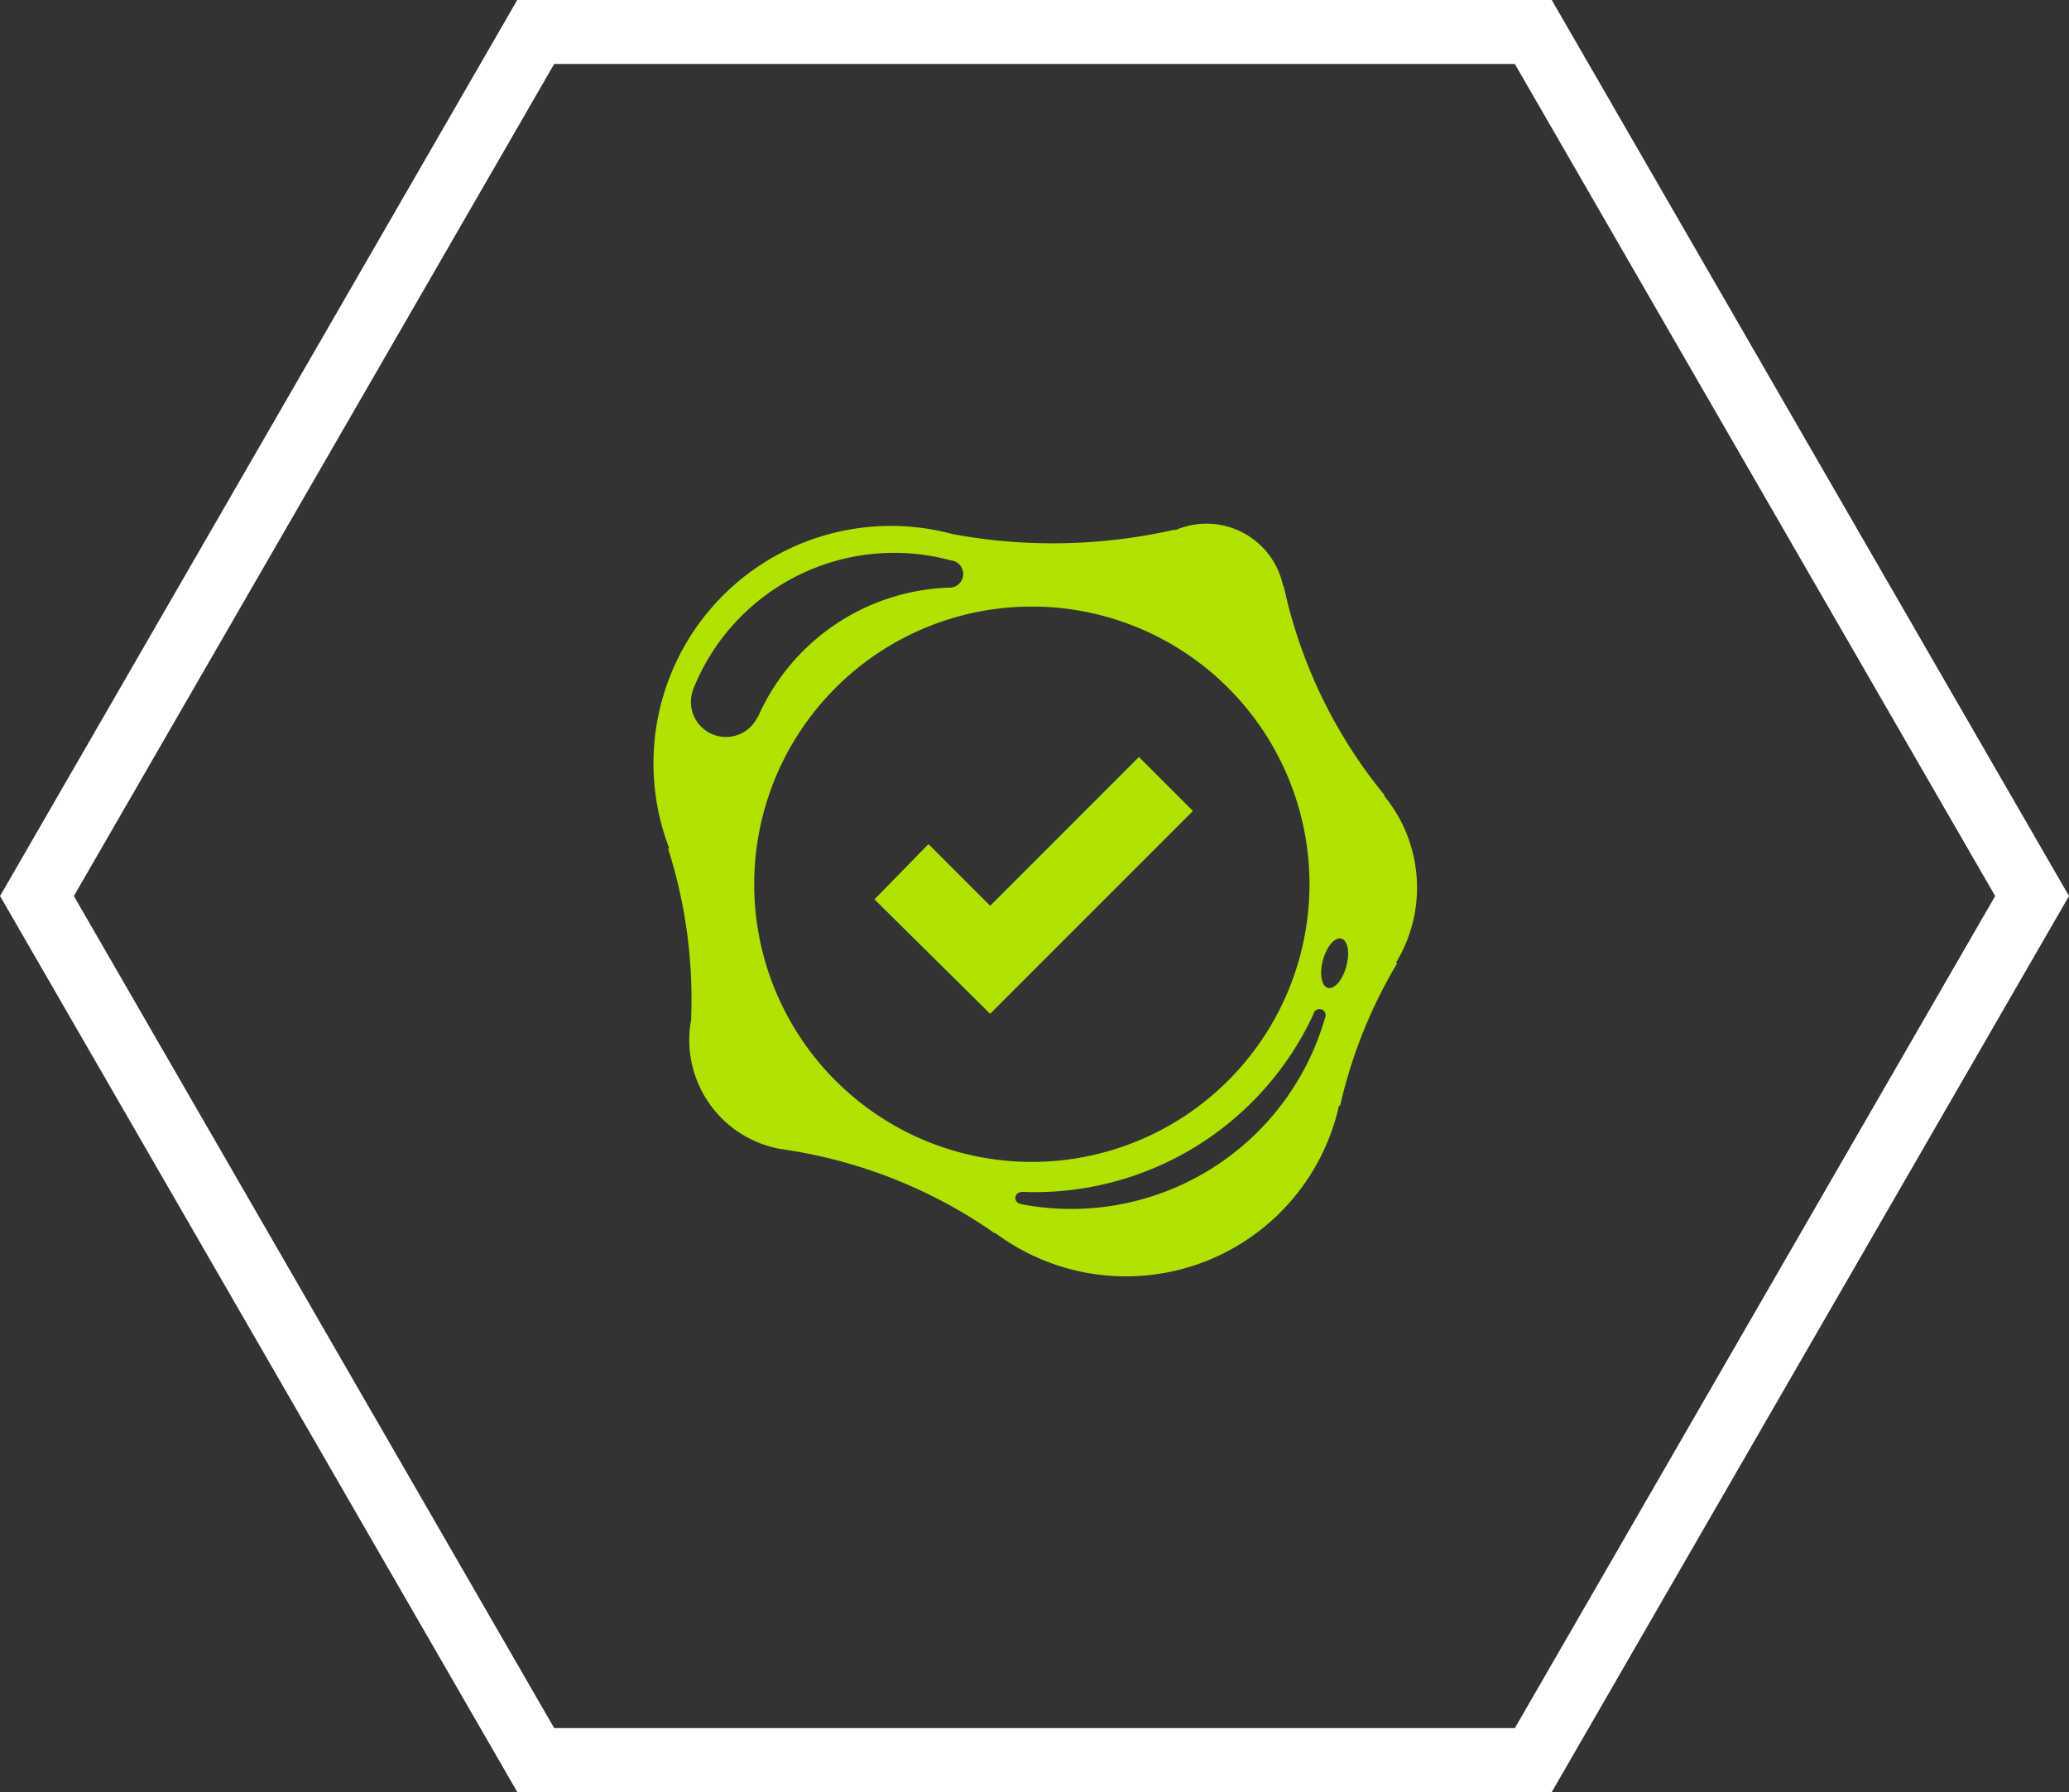
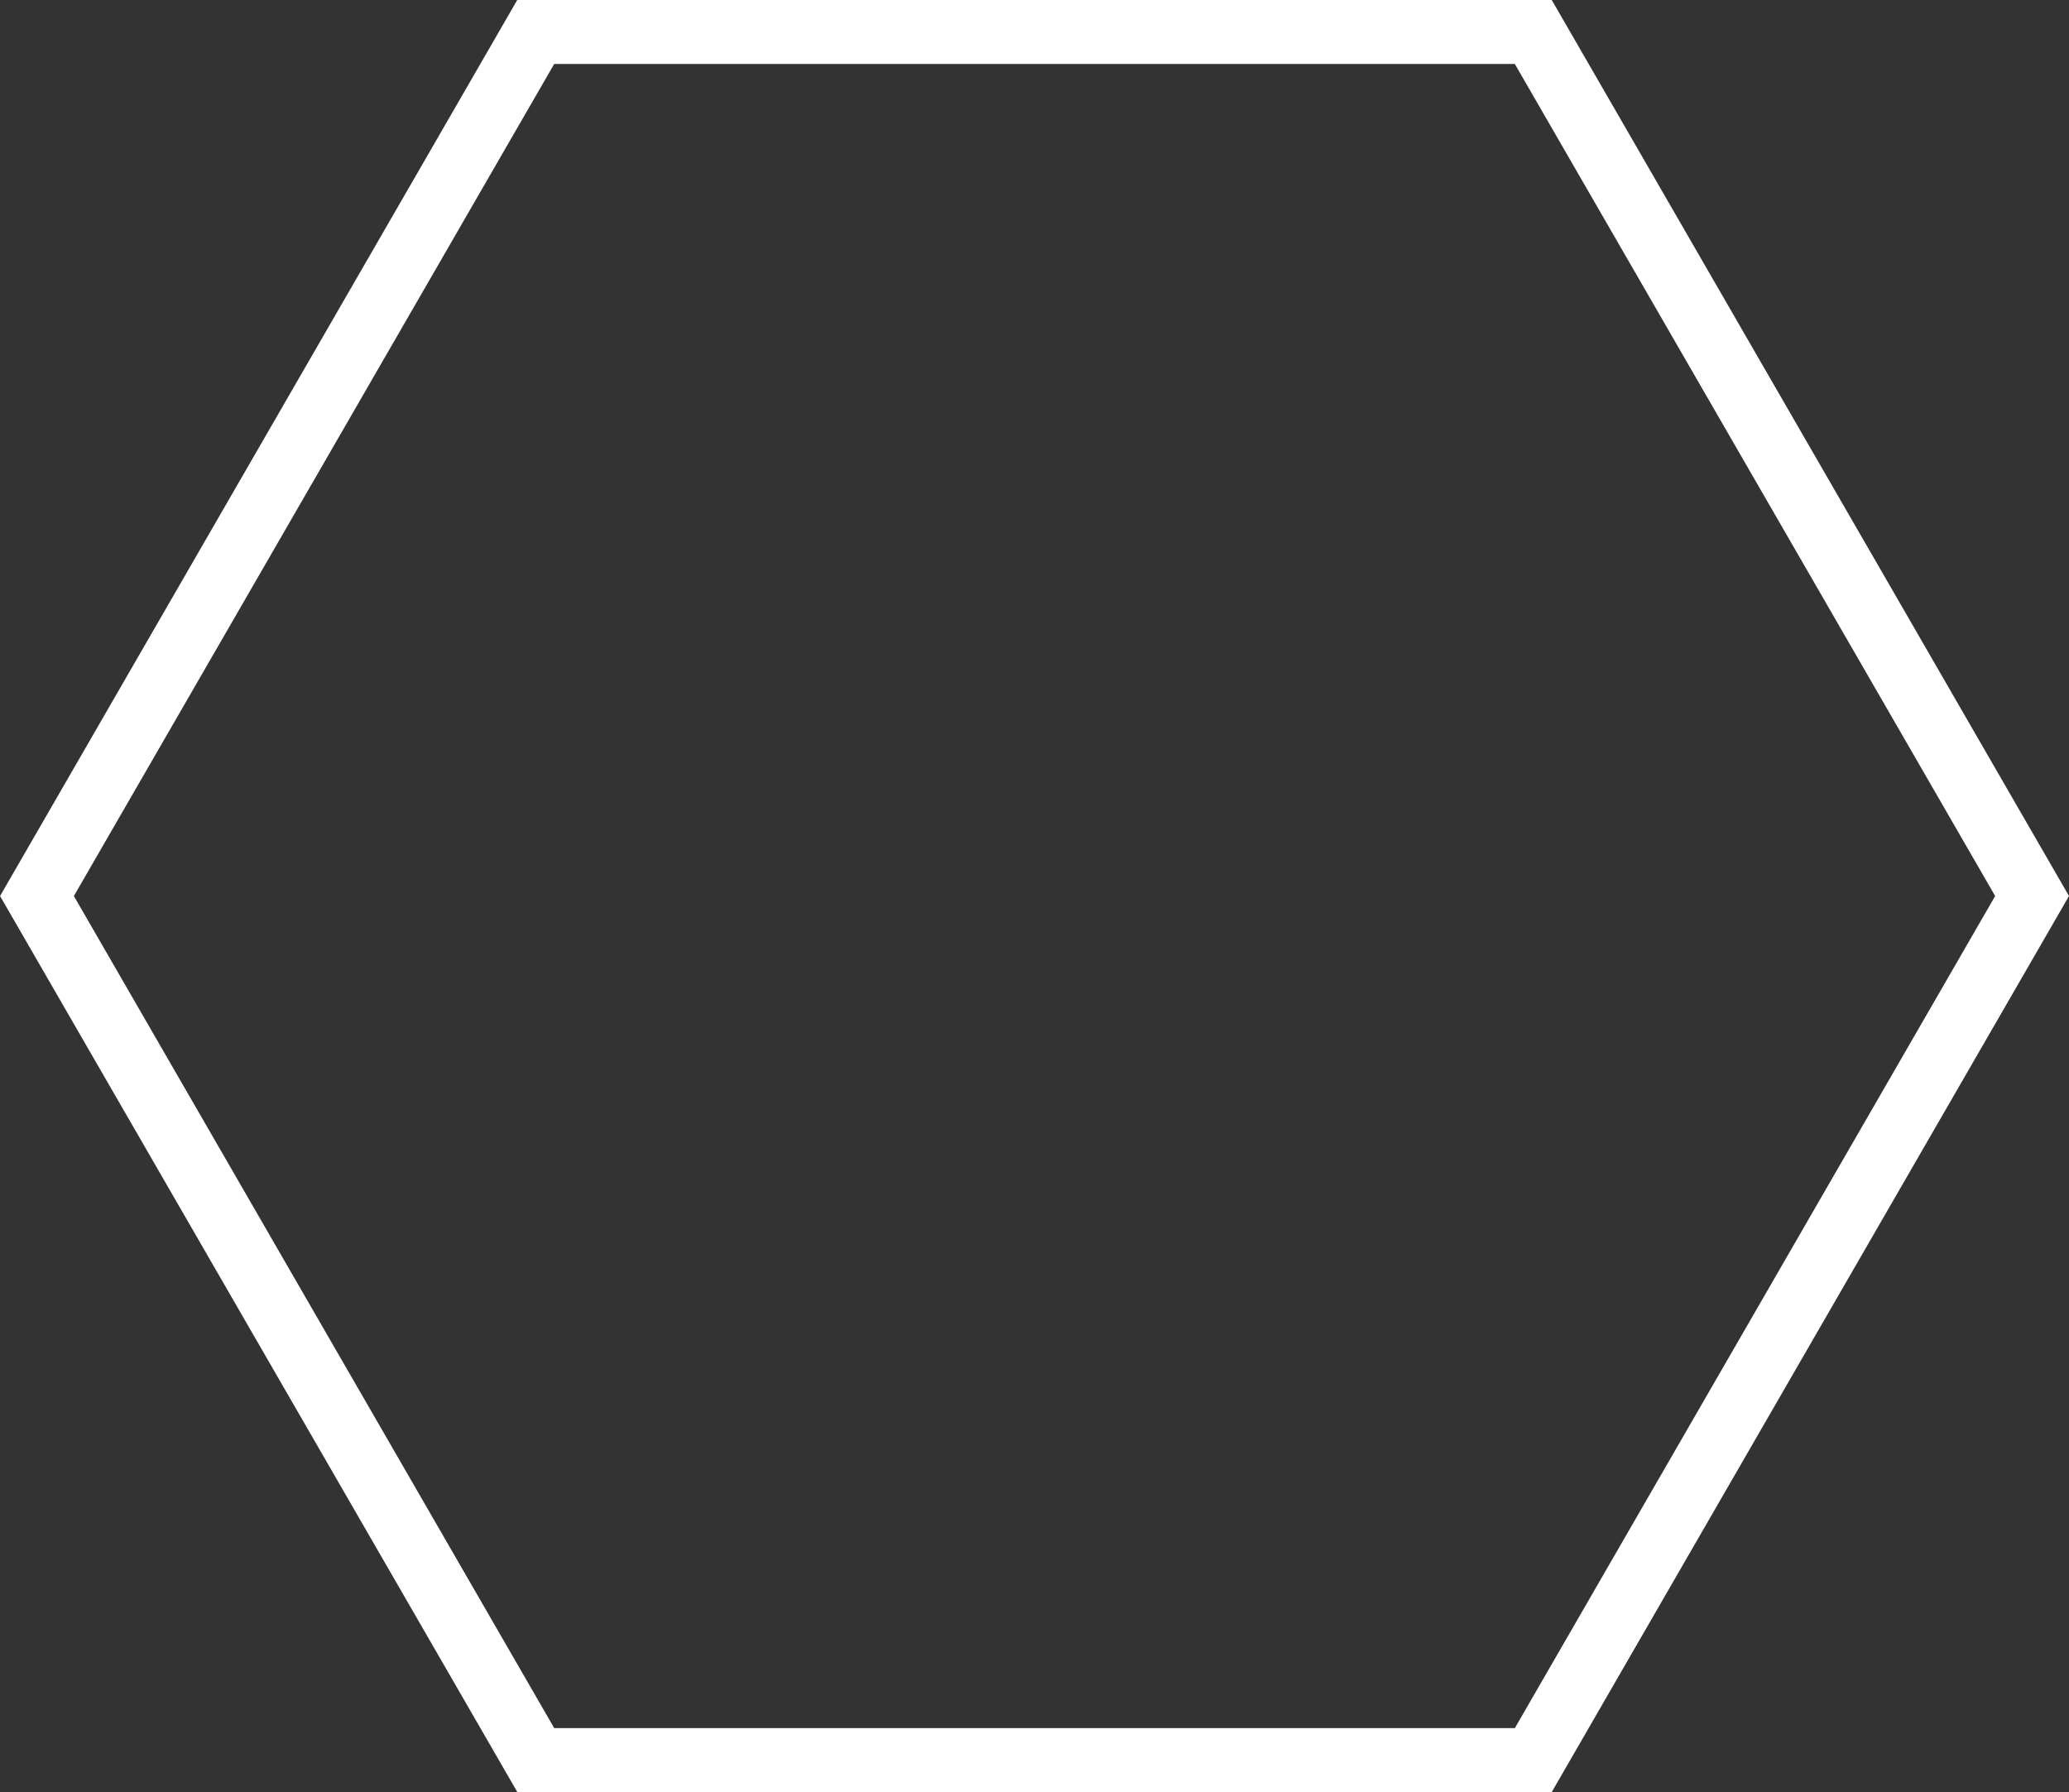
<svg xmlns="http://www.w3.org/2000/svg" viewBox="0 0 1123.11 972.64">
  <rect x="0" y="0" width="1123.11" height="972.64" fill="#333333" stroke="none" />
  <defs>
    <style>.cls-1{fill:#fff;}.cls-2,.cls-3{fill:#b1e302;}.cls-3{fill-rule:evenodd;}</style>
  </defs>
  <g id="hexagon">
-     <path class="cls-1" d="M830.26,104.49,1091,556.09l-260.72,451.6H308.8L48.07,556.09,308.8,104.49H830.26m20-34.72H288.75L8,556.09l280.78,486.32H850.3l280.78-486.32L850.3,69.77Z" transform="translate(-7.97 -69.77)" />
+     <path class="cls-1" d="M830.26,104.49,1091,556.09l-260.72,451.6H308.8L48.07,556.09,308.8,104.49m20-34.72H288.75L8,556.09l280.78,486.32H850.3l280.78-486.32L850.3,69.77Z" transform="translate(-7.97 -69.77)" />
  </g>
  <g id="tick">
-     <path class="cls-2" d="M777.16,551.51a78.16,78.16,0,0,0-17.9-49.88l.32-.25a267.27,267.27,0,0,1-54.76-113.47l-.29.07a42.51,42.51,0,0,0-58.63-30.44l-.14-.33a297.38,297.38,0,0,1-66.26,7.44,293.8,293.8,0,0,1-54.69-5.07,128.86,128.86,0,0,0-153.58,170.6l-.58.22a269,269,0,0,1,12.69,81.9c0,3.72-.08,7.43-.22,11.15a57.54,57.54,0,0,0-1,10.72,60.14,60.14,0,0,0,49.55,59.22c1.13.15,2.27.29,3.4.51a267.62,267.62,0,0,1,113,45.32l.18-.25A118.52,118.52,0,0,0,734.83,669.8l.59.11a265.75,265.75,0,0,1,31-77.37l-.62-.37A77.91,77.91,0,0,0,777.16,551.51ZM402,469.77A19,19,0,0,1,384.28,444l-.07,0a117.4,117.4,0,0,1,139.72-70.12,6.86,6.86,0,0,1,2.81.77,7.53,7.53,0,0,1,4.09,6.78,7.4,7.4,0,0,1-7.55,7.29h-.48A117.67,117.67,0,0,0,419.36,459l-.18-.07A19,19,0,0,1,402,469.77Zm15.37,79.92A150.71,150.71,0,1,1,568.08,700.4,150.71,150.71,0,0,1,417.37,549.69ZM727.22,622.3c0,.08,0,.11-.07.18A143.32,143.32,0,0,1,561.65,723.2v-.08a3.19,3.19,0,0,1,.65-6.31v-.18c2.45.11,4.85.18,7.3.18A166.81,166.81,0,0,0,721,620.11a.13.13,0,0,1,0-.07,3.3,3.3,0,0,1,3.25-2.59,3.35,3.35,0,0,1,3.32,3.36A3,3,0,0,1,727.22,622.3Zm11.57-28c-2,7.38-6.47,12.6-10,11.65s-4.7-7.71-2.69-15.1,6.47-12.6,10-11.64S740.8,586.87,738.79,594.26Z" transform="translate(-7.97 -69.77)" />
-     <path class="cls-3" d="M545.43,620l-62.78-62.1,29.33-30,33.48,33.48,80.75-80.75,29.31,29.29Z" transform="translate(-7.97 -69.77)" />
-   </g>
+     </g>
</svg>